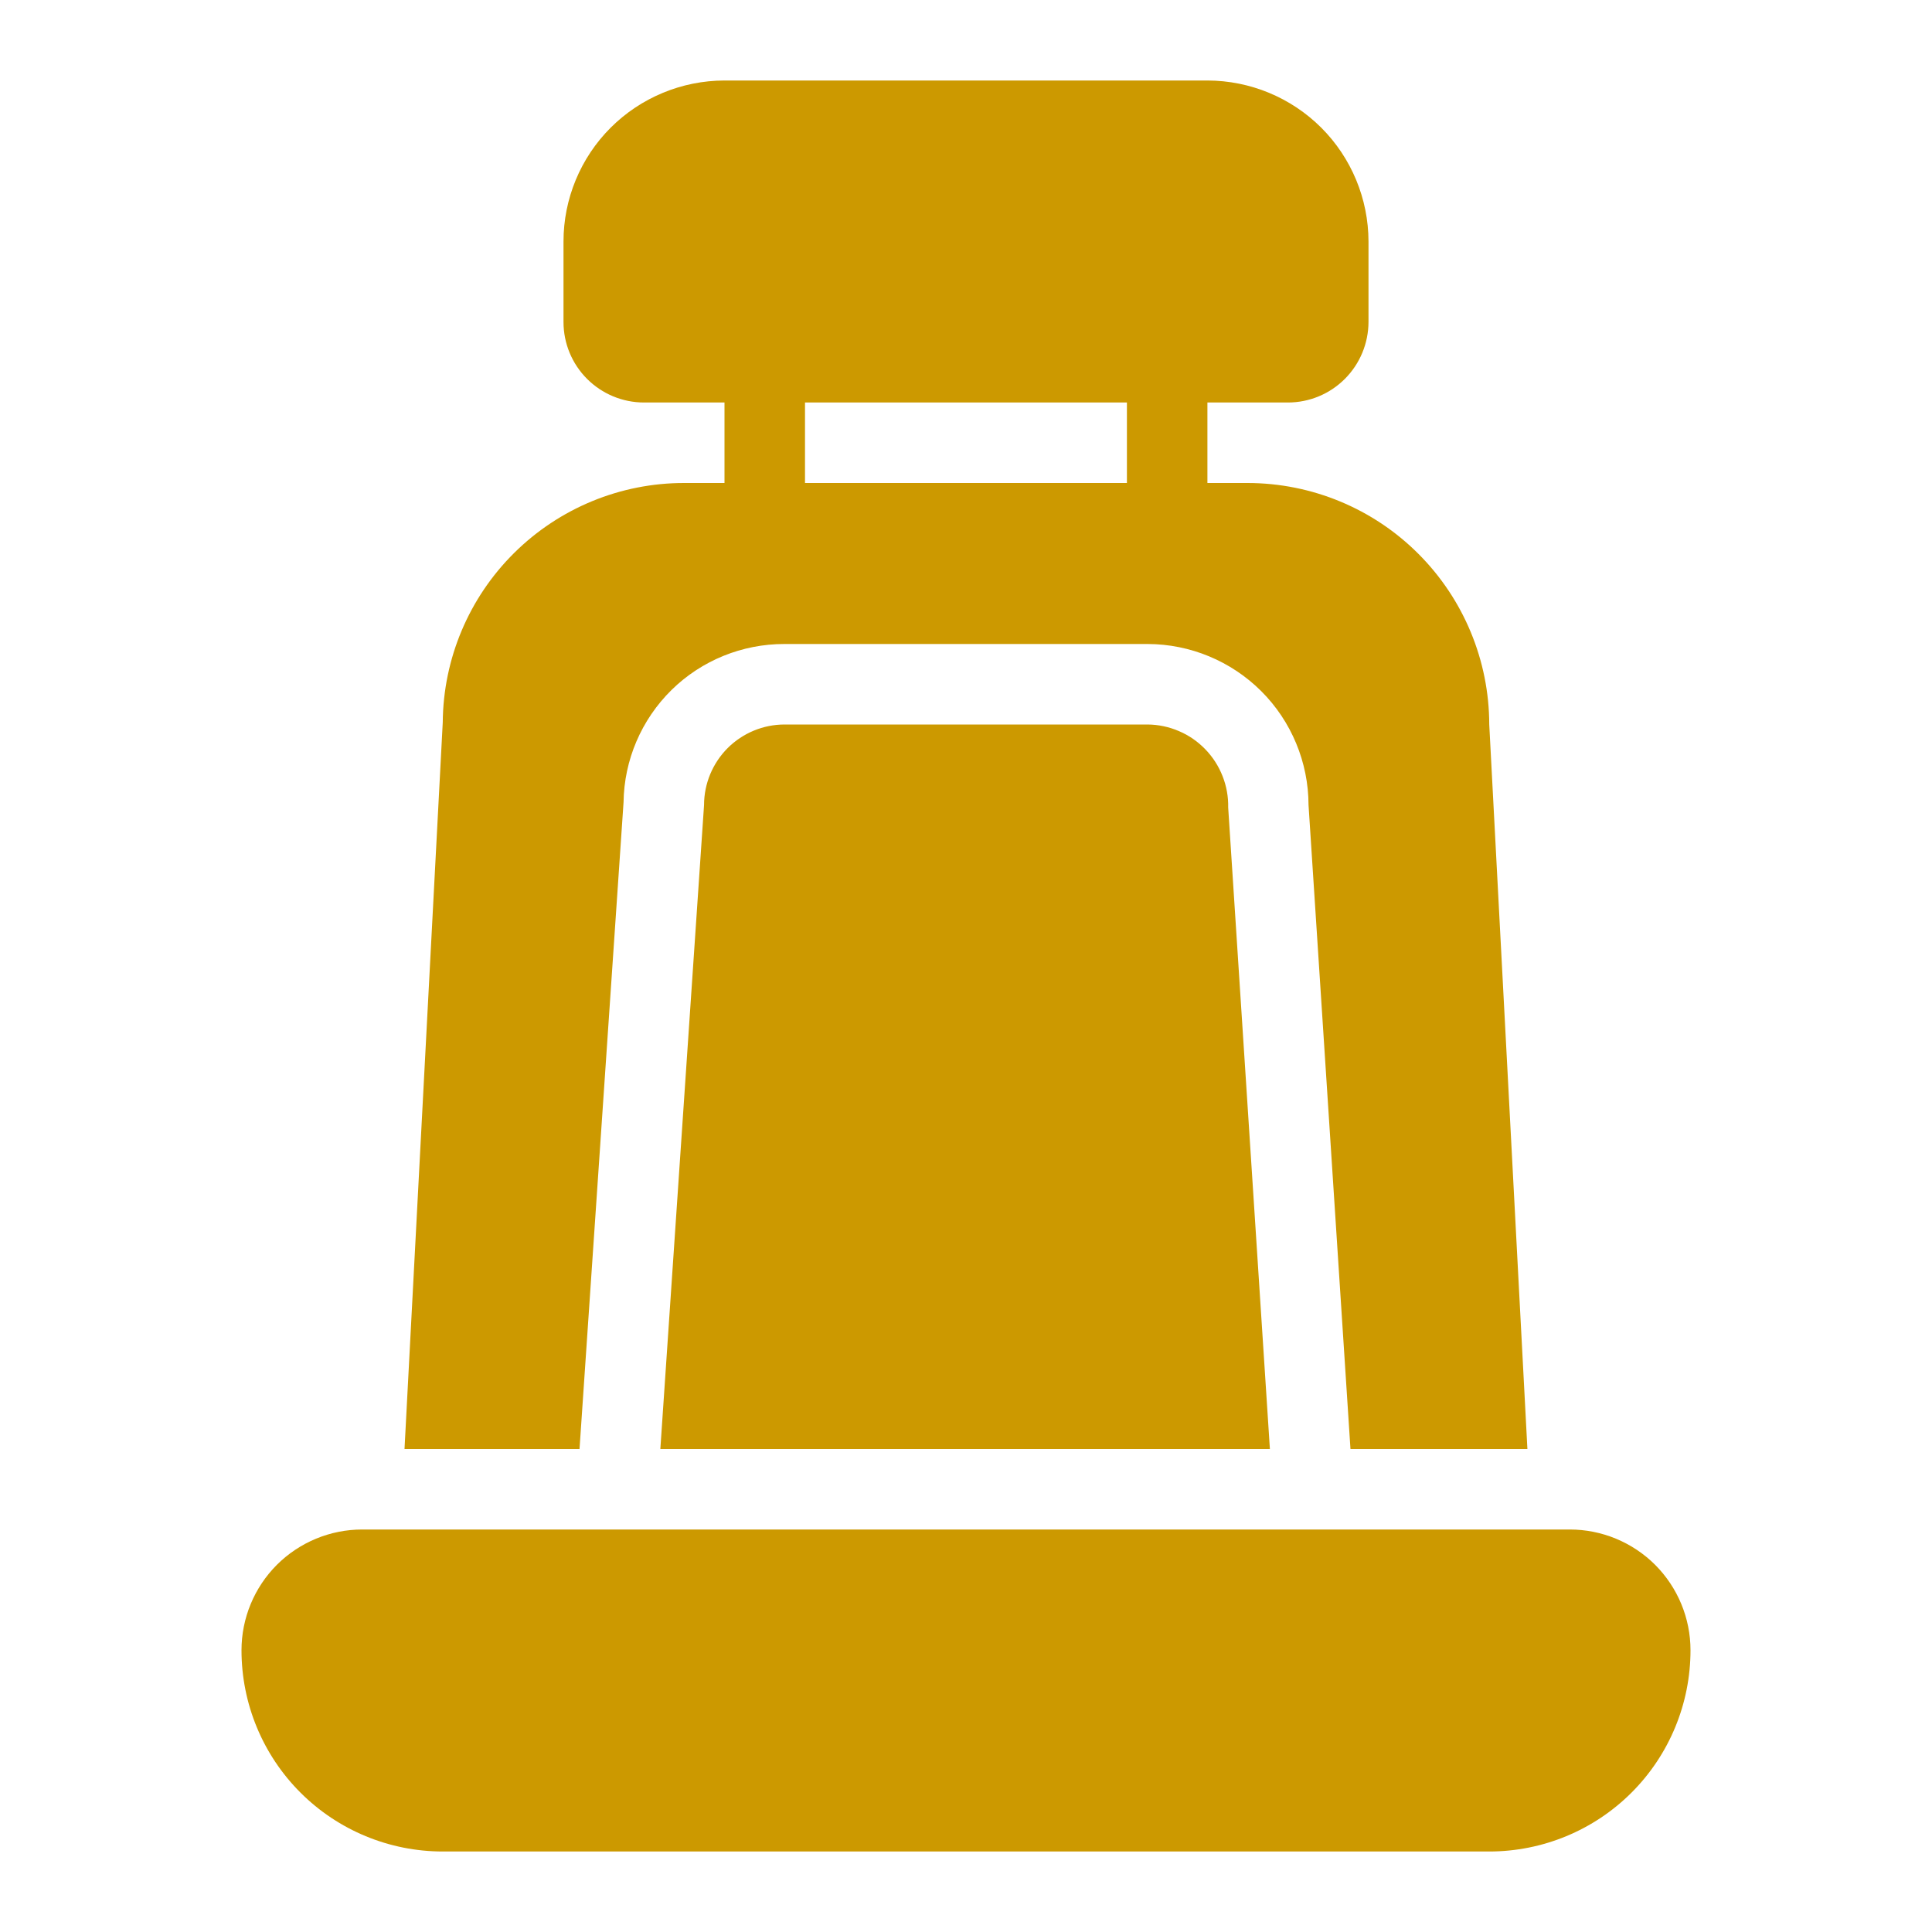
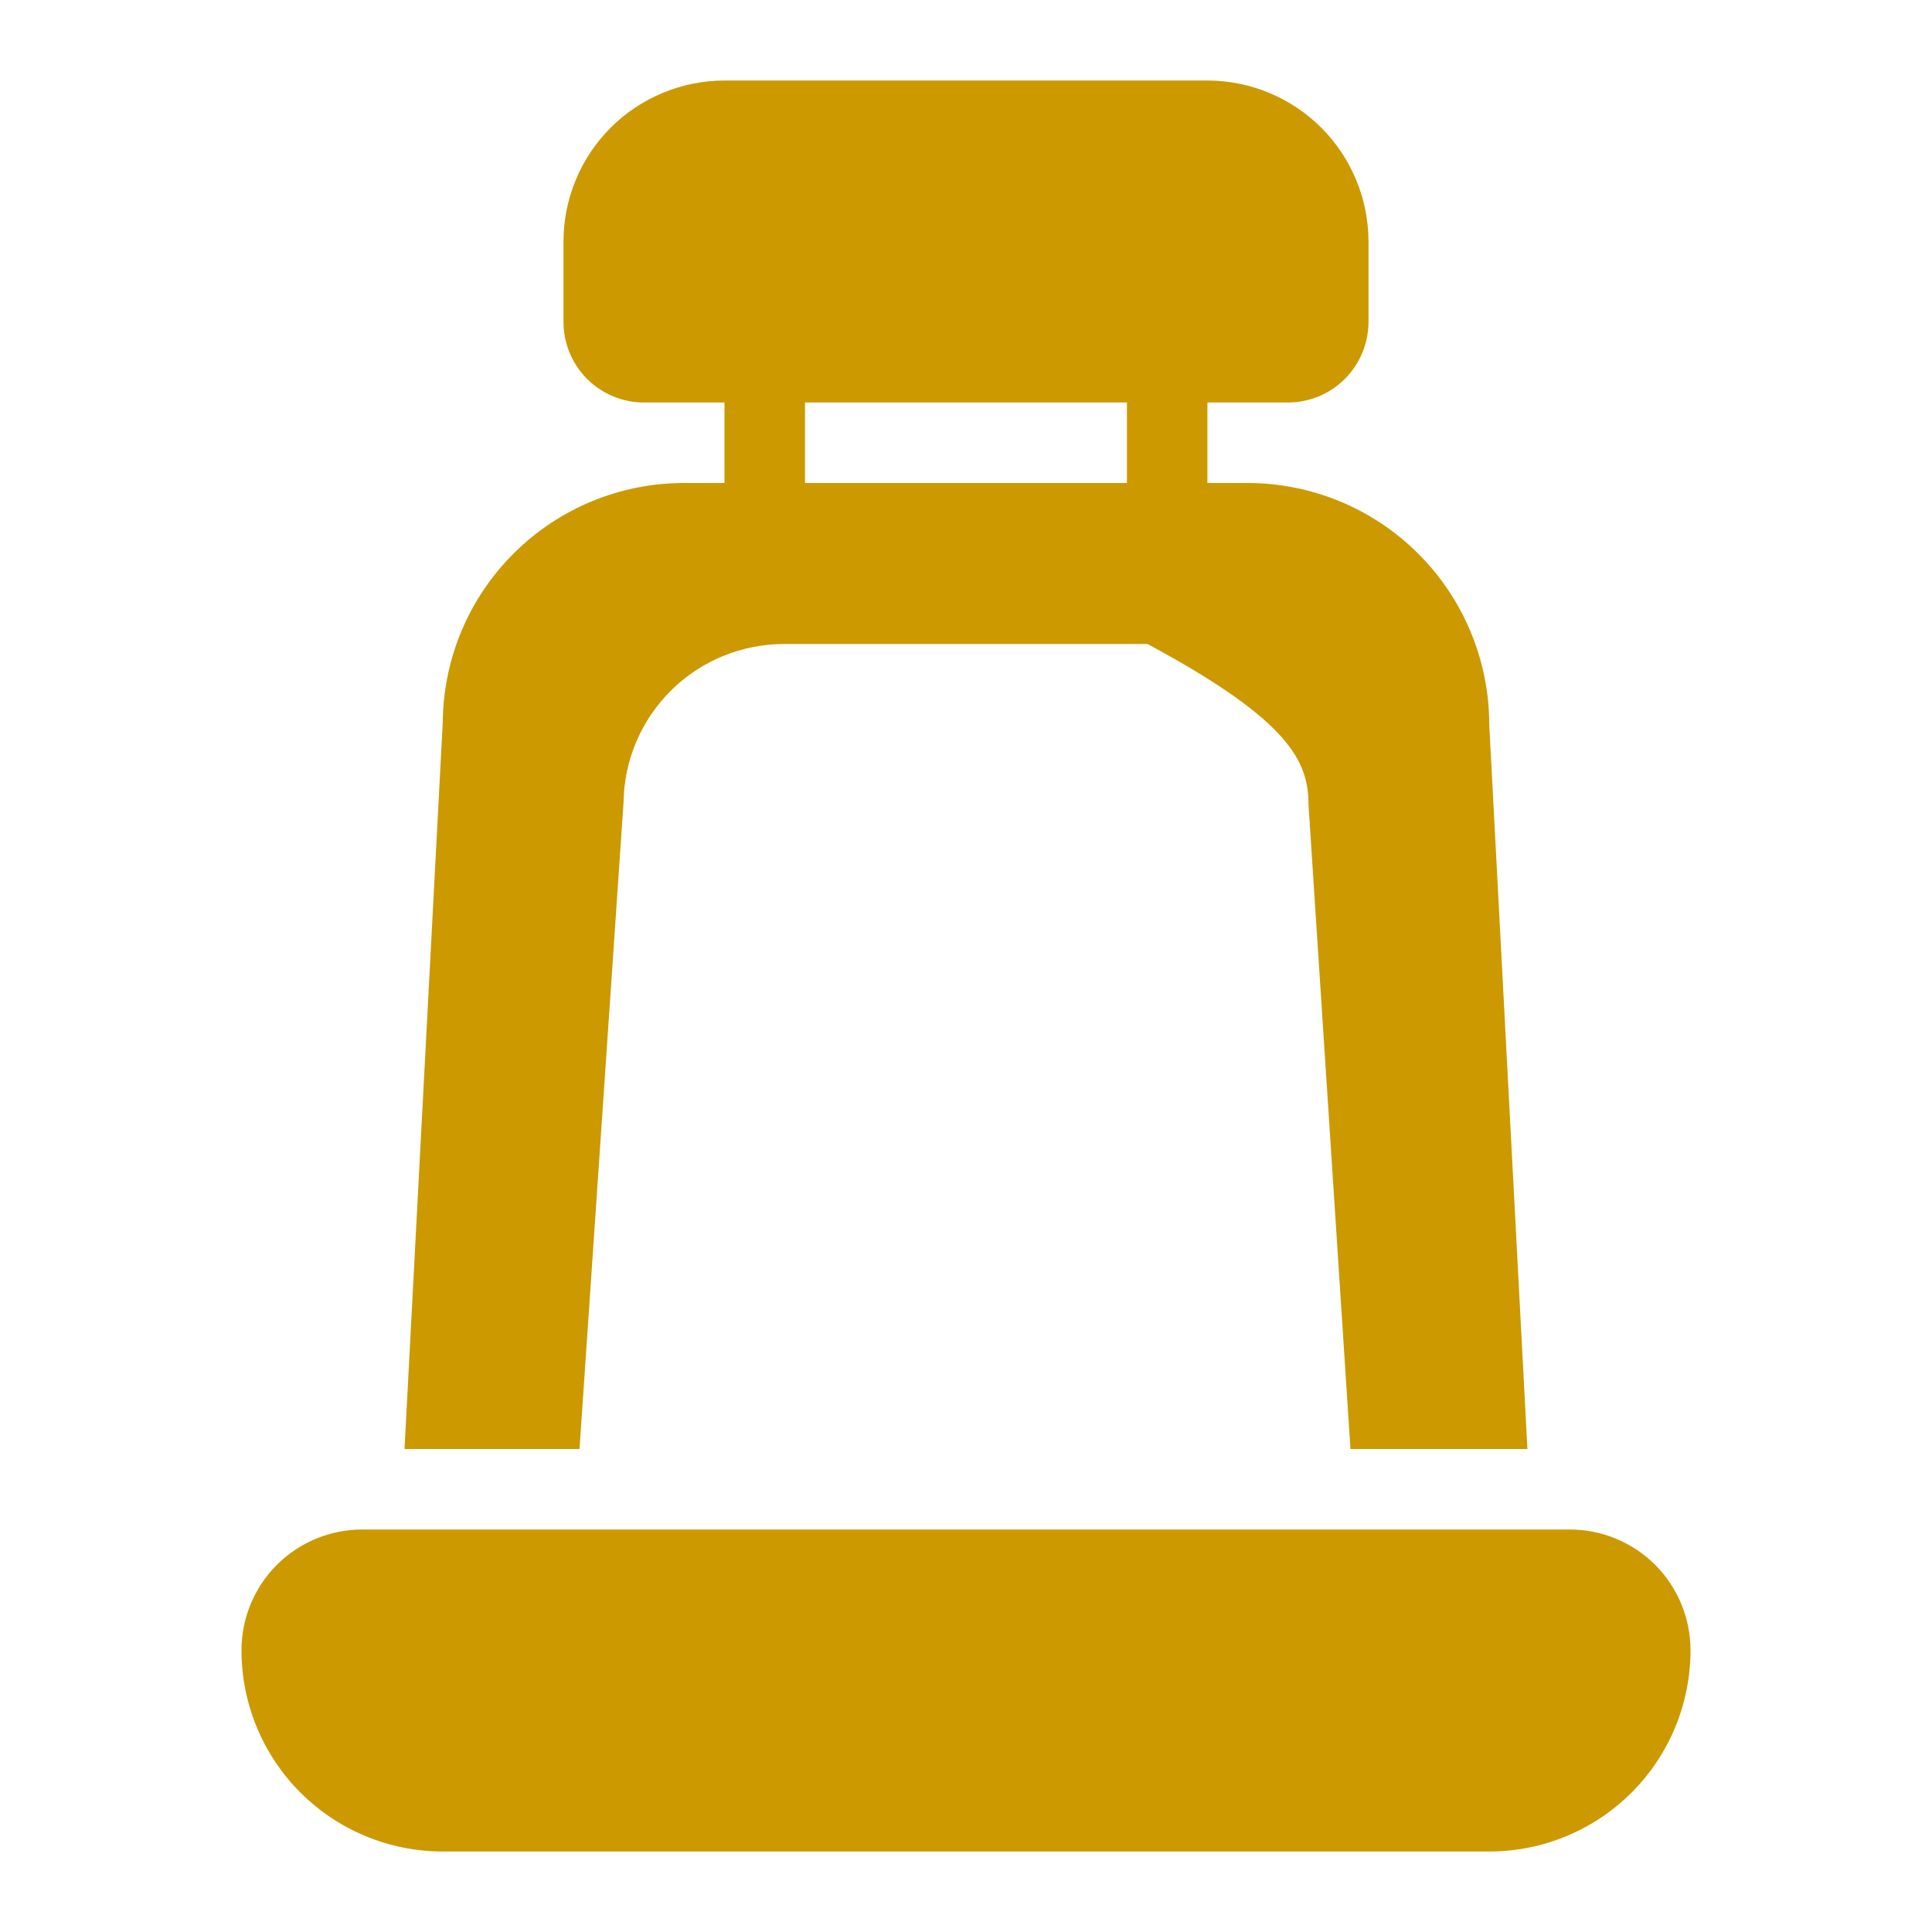
<svg xmlns="http://www.w3.org/2000/svg" width="24" height="24" viewBox="0 0 24 24" fill="none">
  <path d="M19.5 19H4.5C4.102 19 3.721 19.158 3.439 19.439C3.158 19.721 3 20.102 3 20.5C3 21.163 3.263 21.799 3.732 22.268C4.201 22.737 4.837 23 5.5 23H18.5C19.163 23 19.799 22.737 20.268 22.268C20.737 21.799 21 21.163 21 20.5C21 20.102 20.842 19.721 20.561 19.439C20.279 19.158 19.898 19 19.5 19Z" fill="#cc9900" />
-   <path d="M7.746 9.966C7.753 9.441 7.967 8.941 8.341 8.572C8.715 8.204 9.22 7.999 9.745 8H14.255C14.785 8.001 15.293 8.212 15.668 8.586C16.043 8.961 16.254 9.47 16.255 10L16.776 18H18.974L18.5 9C18.499 8.205 18.182 7.442 17.62 6.88C17.058 6.317 16.295 6.001 15.499 6H14.999V5H15.999C16.265 5 16.519 4.894 16.706 4.707C16.894 4.519 16.999 4.265 17 4V3C16.999 2.47 16.788 1.961 16.413 1.586C16.038 1.212 15.53 1.001 14.999 1H9C8.469 1.001 7.961 1.212 7.586 1.586C7.211 1.961 7 2.47 7 3V4C7 4.265 7.105 4.519 7.293 4.707C7.48 4.894 7.734 5 8 5H9V6H8.5C7.708 5.999 6.949 6.312 6.387 6.869C5.825 7.426 5.506 8.182 5.5 8.974L5.025 18H7.199L7.746 9.966ZM10 5H13.999V6H10V5Z" fill="#cc9900" />
-   <path d="M14.256 9H9.746C9.481 9 9.227 9.106 9.039 9.293C8.852 9.481 8.746 9.735 8.746 10L8.203 18H15.775L15.257 10.032C15.26 9.898 15.236 9.765 15.187 9.641C15.138 9.516 15.065 9.403 14.972 9.307C14.879 9.211 14.768 9.134 14.645 9.082C14.522 9.029 14.39 9.001 14.256 9Z" fill="#cc9900" />
+   <path d="M7.746 9.966C7.753 9.441 7.967 8.941 8.341 8.572C8.715 8.204 9.22 7.999 9.745 8H14.255C16.043 8.961 16.254 9.47 16.255 10L16.776 18H18.974L18.5 9C18.499 8.205 18.182 7.442 17.62 6.88C17.058 6.317 16.295 6.001 15.499 6H14.999V5H15.999C16.265 5 16.519 4.894 16.706 4.707C16.894 4.519 16.999 4.265 17 4V3C16.999 2.47 16.788 1.961 16.413 1.586C16.038 1.212 15.53 1.001 14.999 1H9C8.469 1.001 7.961 1.212 7.586 1.586C7.211 1.961 7 2.47 7 3V4C7 4.265 7.105 4.519 7.293 4.707C7.48 4.894 7.734 5 8 5H9V6H8.5C7.708 5.999 6.949 6.312 6.387 6.869C5.825 7.426 5.506 8.182 5.5 8.974L5.025 18H7.199L7.746 9.966ZM10 5H13.999V6H10V5Z" fill="#cc9900" />
</svg>